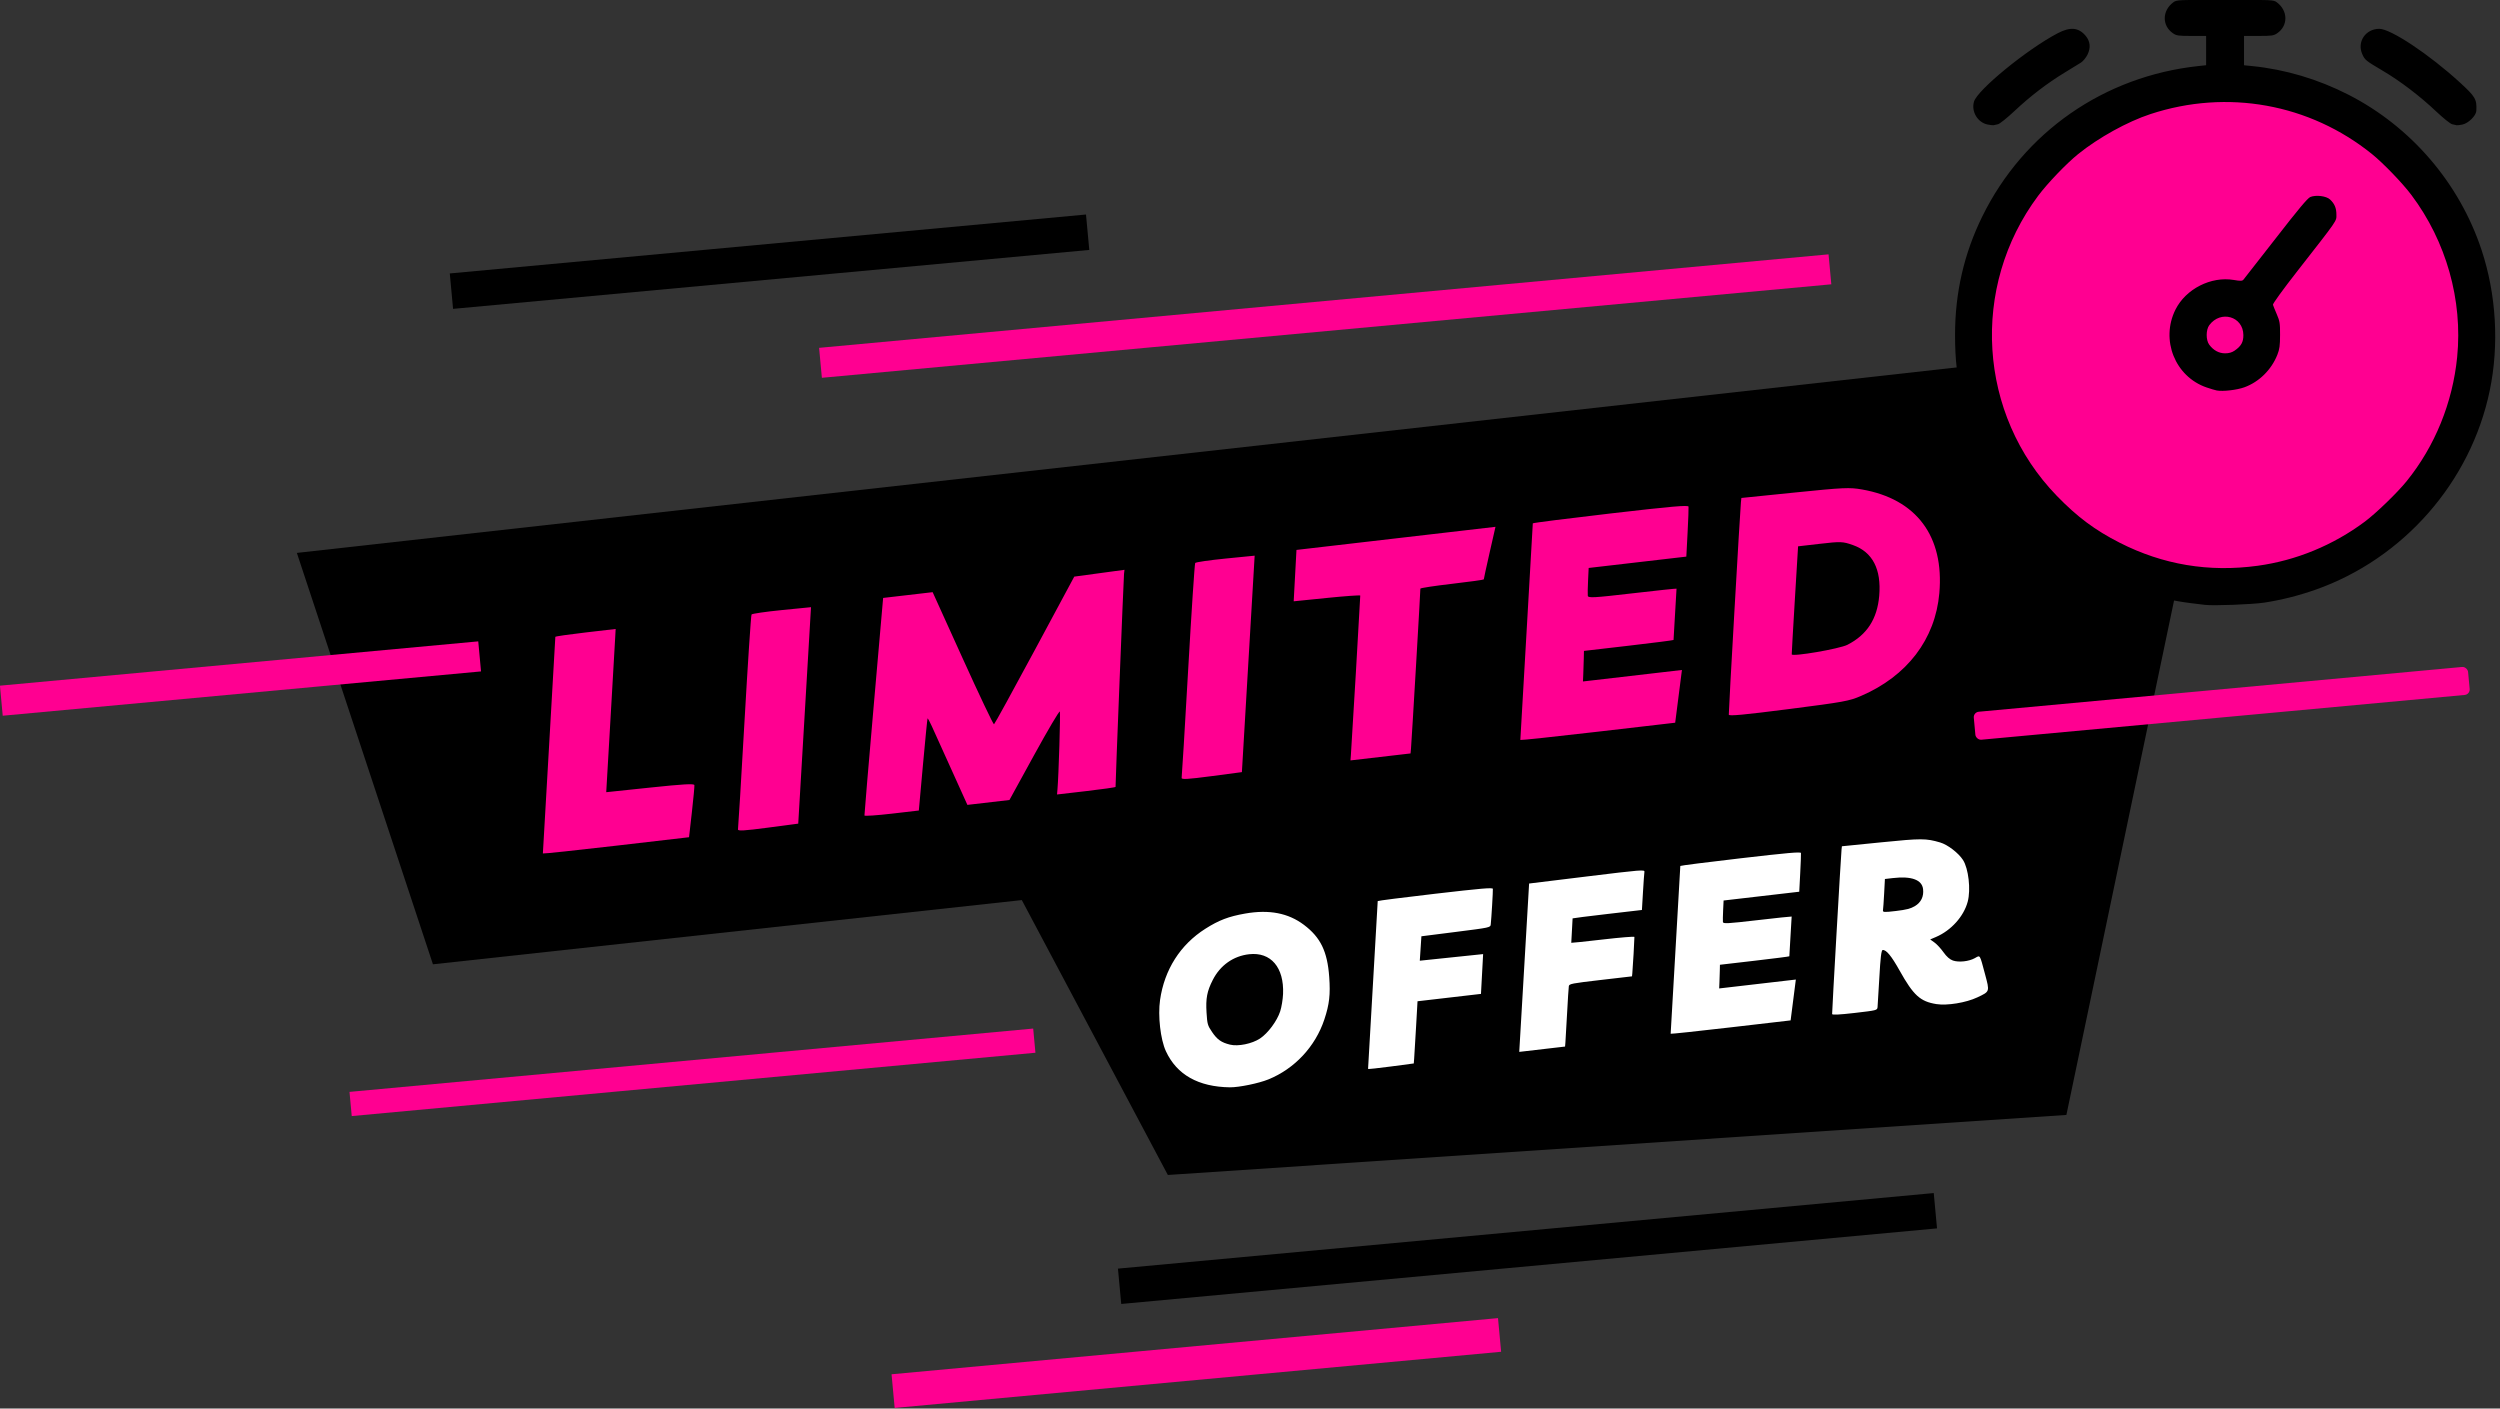
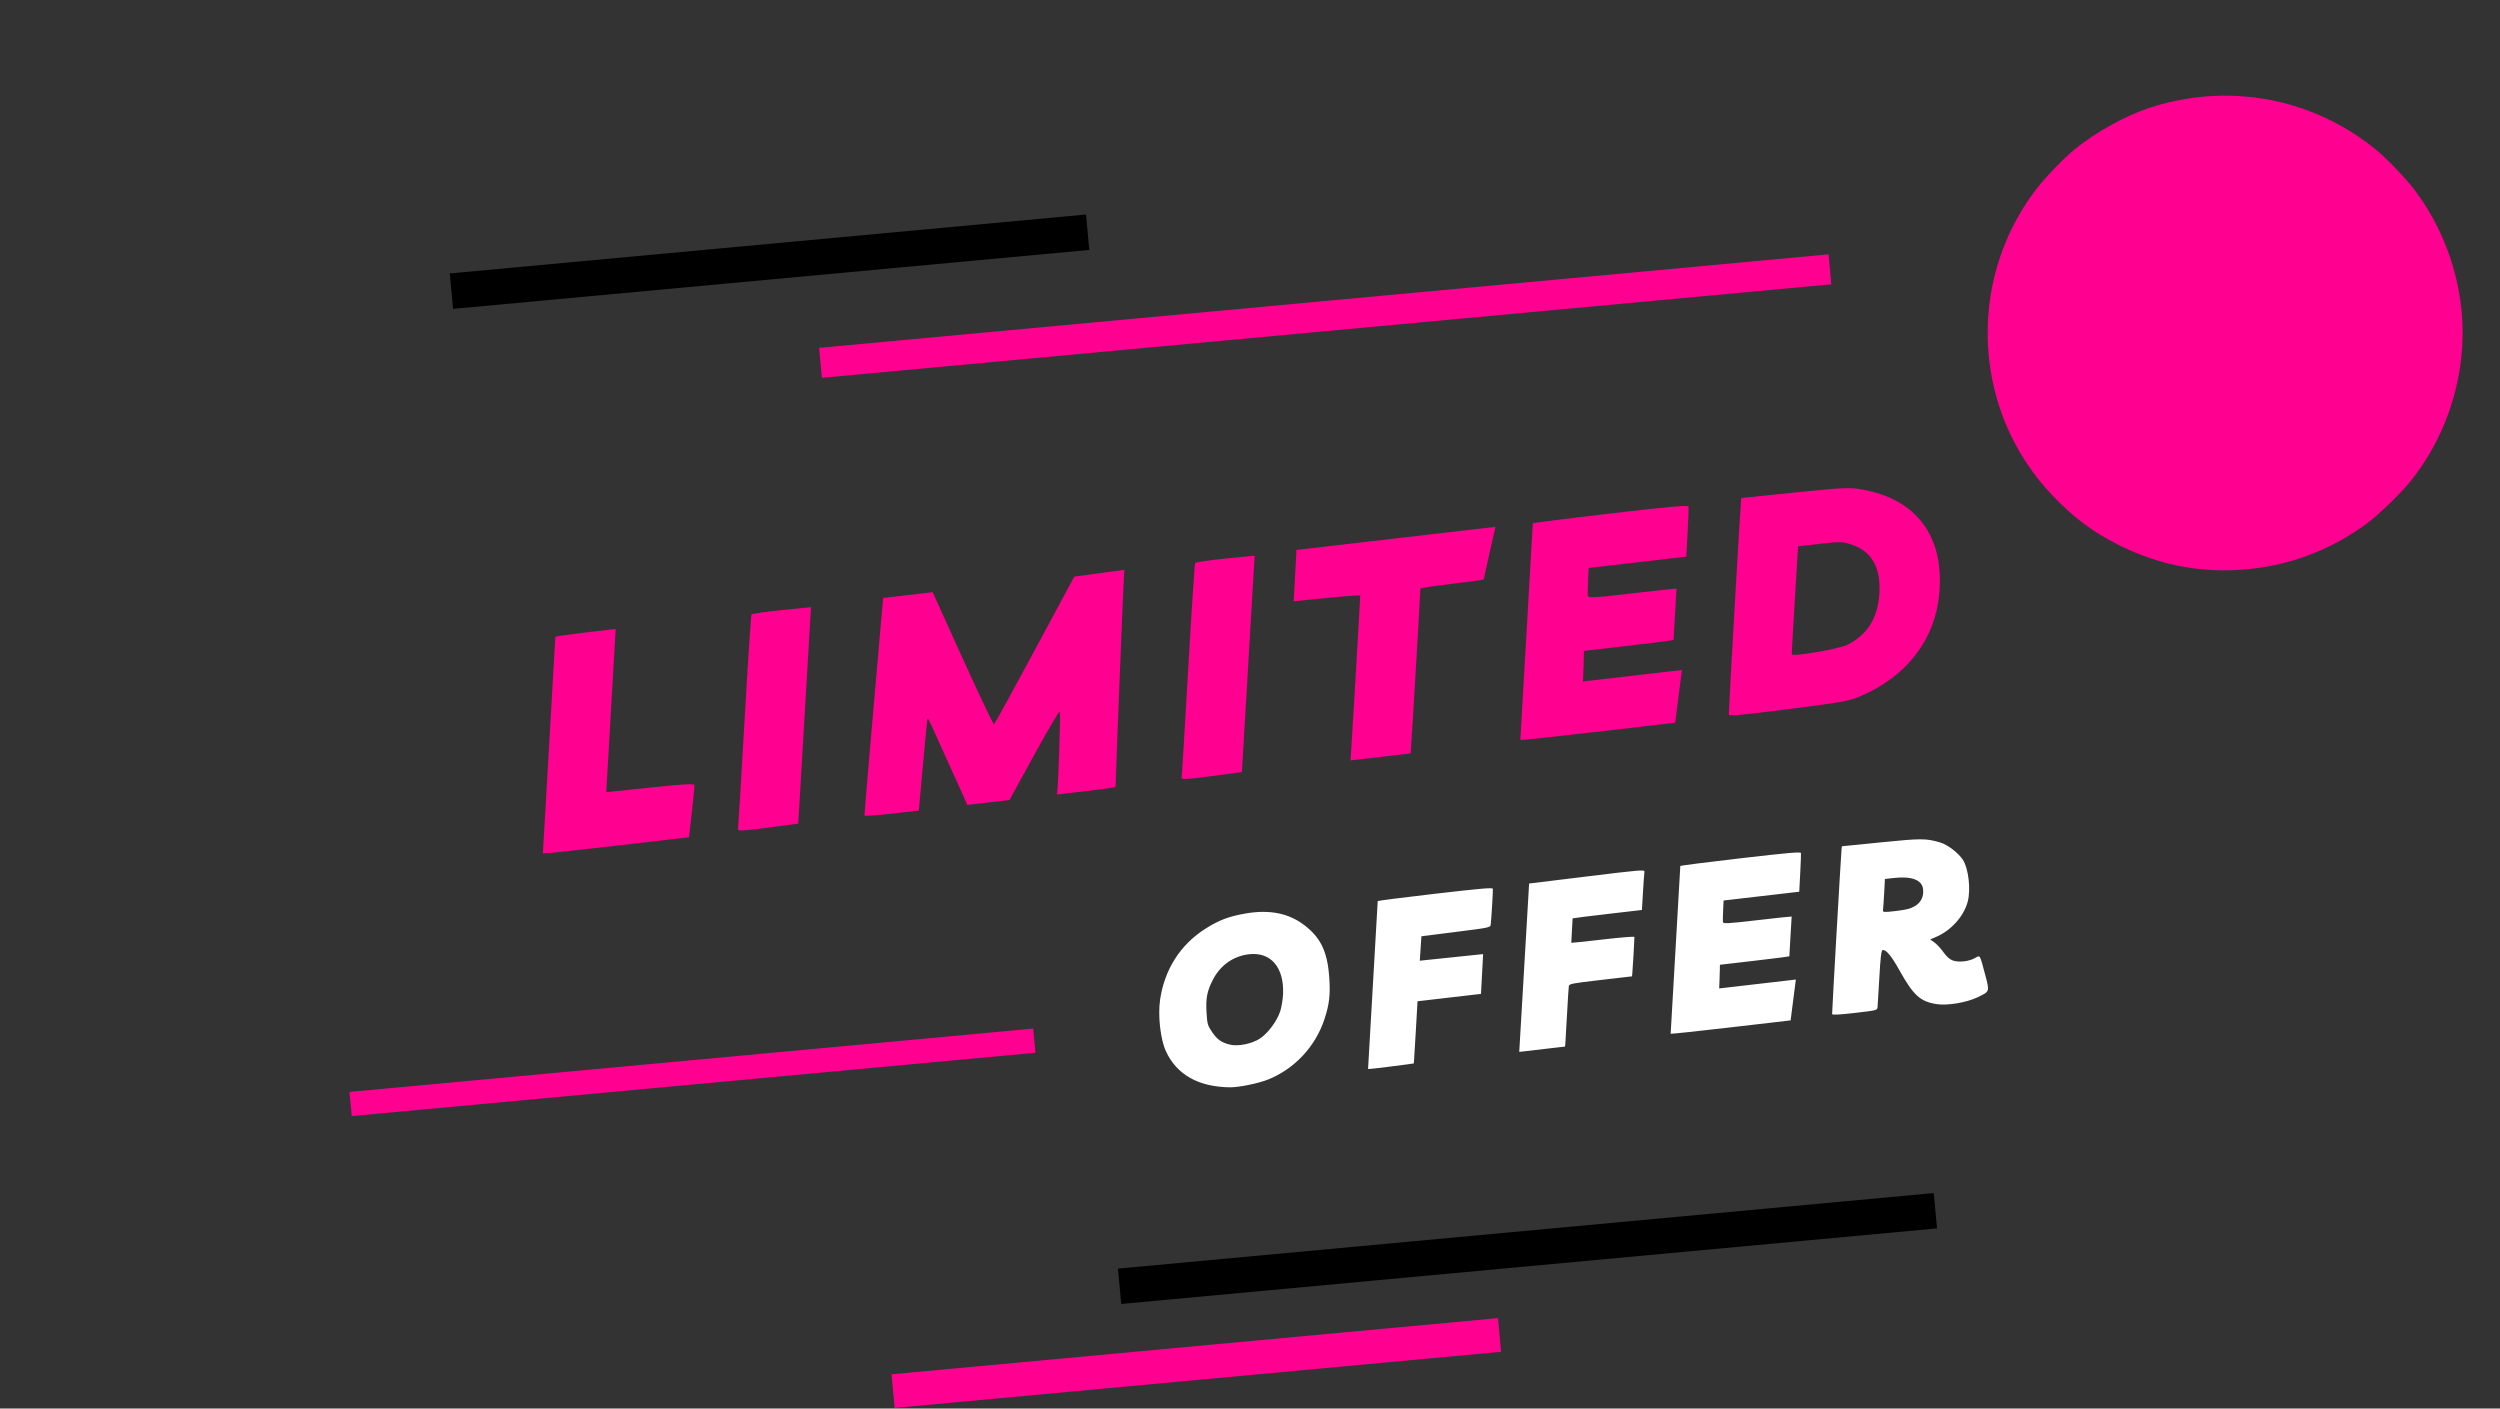
<svg xmlns="http://www.w3.org/2000/svg" fill="#000000" height="260.8" preserveAspectRatio="xMidYMid meet" version="1" viewBox="24.9 125.6 462.9 260.8" width="462.9" zoomAndPan="magnify">
  <rect x="24.9" y="125.6" width="462.9" height="260.8" fill="#333333" stroke="none" />
  <g>
    <g stroke-width="0.937" transform="translate(-42.242 39.016) scale(1.067)">
      <g id="change1_1">
-         <path color="#000000" d="M 114.441,177.095 449.77,139.617 421.515,274.622 265.585,285.043 240.243,237.341 138.056,248.486 Z" fill="#000000" paint-order="fill markers stroke" style="-inkscape-stroke:none" />
-       </g>
+         </g>
      <g id="change2_1">
        <path d="m 157.133,229.251 c -0.008,-0.069 0.479,-8.522 1.083,-18.785 0.604,-10.263 1.09,-18.726 1.08,-18.807 -0.009,-0.081 2.342,-0.42 5.224,-0.755 l 5.241,-0.609 -0.062,1.173 c -0.034,0.645 -0.401,7.018 -0.817,14.162 l -0.755,12.989 7.625,-0.802 c 5.79,-0.609 7.637,-0.712 7.675,-0.425 0.028,0.207 -0.17,2.326 -0.439,4.709 l -0.49,4.331 -12.677,1.472 c -6.972,0.81 -12.683,1.416 -12.691,1.347 z m 33.858,-4.187 c 0.049,-0.223 0.557,-8.644 1.129,-18.713 0.573,-10.069 1.123,-18.424 1.222,-18.569 0.1,-0.144 2.462,-0.488 5.25,-0.765 l 5.069,-0.503 -1.107,18.781 -1.107,18.781 -5.272,0.697 c -4.164,0.551 -5.254,0.611 -5.184,0.291 z m 21.945,-2.4 c -0.019,-0.126 0.702,-8.672 1.603,-18.992 l 1.639,-18.763 4.297,-0.5 4.297,-0.5 5.22,11.516 c 2.871,6.334 5.313,11.471 5.425,11.416 0.113,-0.055 3.293,-5.844 7.067,-12.865 l 6.862,-12.765 4.357,-0.592 4.357,-0.592 -0.079,0.717 c -0.073,0.666 -1.504,36.661 -1.47,36.958 0.009,0.074 -2.273,0.4 -5.07,0.725 l -5.085,0.59 0.074,-0.864 c 0.209,-2.414 0.541,-13.261 0.415,-13.532 -0.081,-0.172 -2.081,3.212 -4.446,7.521 l -4.3,7.833 -3.649,0.424 -3.649,0.424 -2.771,-6.129 c -1.524,-3.371 -3.061,-6.769 -3.416,-7.551 -0.355,-0.782 -0.682,-1.374 -0.726,-1.315 -0.045,0.059 -0.404,3.677 -0.798,8.04 l -0.717,7.933 -4.702,0.546 c -2.586,0.3 -4.718,0.443 -4.737,0.317 z m 55.044,-6.539 c 0.048,-0.223 0.557,-8.644 1.129,-18.713 0.573,-10.069 1.123,-18.424 1.222,-18.569 0.1,-0.144 2.462,-0.488 5.25,-0.765 l 5.069,-0.503 -1.107,18.781 -1.107,18.781 -5.272,0.697 c -4.163,0.551 -5.254,0.611 -5.184,0.291 z m 29.366,-3.883 c 0.115,-1.379 1.652,-27.554 1.63,-27.745 -0.011,-0.095 -2.615,0.09 -5.786,0.412 l -5.766,0.585 0.241,-4.458 0.241,-4.458 17.268,-2.005 17.268,-2.005 -1.022,4.499 c -0.562,2.475 -1.015,4.556 -1.007,4.625 0.008,0.069 -2.47,0.414 -5.507,0.766 -3.037,0.353 -5.511,0.729 -5.498,0.837 0.026,0.228 -1.51,26.447 -1.625,27.735 l -0.077,0.864 -5.214,0.605 -5.214,0.605 z m 29.409,-2.686 c -0.008,-0.069 0.479,-8.522 1.083,-18.785 0.604,-10.263 1.09,-18.726 1.08,-18.807 -0.009,-0.081 6.056,-0.852 13.479,-1.713 10.589,-1.23 13.507,-1.485 13.547,-1.184 0.029,0.21 -0.047,2.248 -0.167,4.527 l -0.217,4.144 -8.474,0.984 -8.474,0.984 -0.104,2.17 c -0.058,1.194 -0.08,2.385 -0.049,2.648 0.049,0.42 0.986,0.37 7.724,-0.413 4.218,-0.49 7.672,-0.854 7.676,-0.813 0.005,0.042 -0.113,2.042 -0.261,4.444 -0.148,2.402 -0.264,4.409 -0.258,4.46 0.006,0.051 -3.49,0.499 -7.769,0.996 l -7.78,0.903 -0.028,1.324 c -0.015,0.728 -0.053,1.922 -0.085,2.652 l -0.057,1.328 8.587,-0.997 8.587,-0.997 -0.585,4.576 -0.585,4.575 -13.428,1.559 c -7.385,0.858 -13.434,1.503 -13.442,1.435 z m 36.173,-4.385 c -0.044,-0.378 1.969,-35.622 2.106,-36.876 l 0.081,-0.736 9.281,-0.945 c 8.489,-0.865 9.484,-0.91 11.659,-0.527 9.453,1.662 14.277,8.134 13.41,17.991 -0.703,7.995 -5.58,14.393 -13.6,17.84 -2.065,0.888 -2.944,1.048 -12.558,2.282 -7.728,0.993 -10.348,1.238 -10.379,0.971 z m 20.589,-12.132 c 3.384,-1.722 5.172,-4.477 5.517,-8.5 0.395,-4.608 -1.154,-7.599 -4.561,-8.804 -1.759,-0.622 -2.128,-0.636 -5.7,-0.224 l -3.82,0.441 -0.56,9.236 c -0.308,5.08 -0.552,9.358 -0.543,9.507 0.028,0.464 8.278,-0.95 9.667,-1.656 z" fill="#ff0091" />
      </g>
      <g id="change3_1">
        <path d="m 276.379,269.834 c -5.501,-0.073 -9.249,-2.186 -11.133,-6.274 -0.941,-2.042 -1.406,-6.135 -1.01,-8.892 0.756,-5.263 3.511,-9.59 7.864,-12.352 2.347,-1.489 4.038,-2.134 6.918,-2.639 4.15,-0.727 7.468,-0.087 10.191,1.967 2.879,2.171 4.058,4.598 4.38,9.013 0.224,3.073 0.03,4.771 -0.844,7.403 -1.56,4.7 -5.157,8.551 -9.713,10.402 -1.677,0.682 -5.121,1.391 -6.654,1.37 z m 5.199,-8.47 c 1.384,-0.916 2.965,-3.047 3.508,-4.729 0.232,-0.718 0.454,-2.068 0.494,-3 0.197,-4.605 -2.118,-7.319 -5.884,-6.897 -2.741,0.307 -5.02,1.918 -6.312,4.46 -1.001,1.968 -1.236,3.201 -1.083,5.665 0.125,2.012 0.187,2.231 0.957,3.368 0.895,1.322 1.61,1.825 3.119,2.196 1.402,0.345 3.822,-0.15 5.202,-1.063 z m 117.381,-5.974 c -2.807,-0.444 -3.98,-1.51 -6.381,-5.804 -1.433,-2.563 -2.33,-3.65 -2.952,-3.578 -0.225,0.026 -0.388,1.383 -0.567,4.701 -0.138,2.566 -0.281,4.912 -0.316,5.214 -0.064,0.542 -0.116,0.555 -3.959,1.002 -2.636,0.306 -3.904,0.369 -3.925,0.195 -0.033,-0.28 1.532,-27.615 1.634,-28.547 l 0.063,-0.571 6.834,-0.685 c 6.966,-0.699 7.754,-0.697 10.212,0.023 1.306,0.382 3.177,1.817 3.968,3.042 0.959,1.485 1.374,5.144 0.819,7.229 -0.681,2.566 -2.885,5.014 -5.526,6.139 l -0.984,0.419 0.75,0.54 c 0.412,0.297 1.115,1.058 1.561,1.692 0.53,0.752 1.096,1.248 1.632,1.43 1.033,0.351 2.781,0.157 3.814,-0.423 0.945,-0.53 0.813,-0.738 1.752,2.768 0.832,3.11 0.866,3.009 -1.339,4.052 -1.941,0.918 -5.227,1.457 -7.089,1.162 z m -3.736,-17.001 c 1.076,-0.648 1.568,-1.669 1.42,-2.947 -0.189,-1.629 -2.012,-2.296 -5.25,-1.92 l -1.373,0.159 -0.131,2.484 c -0.072,1.366 -0.163,2.677 -0.202,2.913 -0.064,0.389 0.152,0.403 2.262,0.153 1.775,-0.209 2.557,-0.411 3.274,-0.843 z m -94.893,28.251 c -0.007,-0.056 0.371,-6.607 0.838,-14.557 0.468,-7.95 0.844,-14.506 0.837,-14.568 -0.007,-0.062 4.478,-0.635 9.966,-1.272 8.058,-0.936 9.986,-1.099 10.015,-0.848 0.037,0.323 -0.254,5.209 -0.367,6.165 -0.065,0.544 -0.077,0.547 -6.049,1.304 l -5.984,0.759 -0.139,2.119 -0.139,2.119 5.495,-0.574 5.495,-0.573 -0.187,3.453 -0.187,3.453 -5.505,0.639 -5.505,0.639 -0.259,4.545 c -0.142,2.5 -0.289,4.928 -0.325,5.396 l -0.066,0.851 -3.962,0.526 c -2.179,0.289 -3.967,0.481 -3.974,0.424 z m 26.908,-14.411 c 0.369,-6.301 0.754,-12.874 0.855,-14.608 l 0.184,-3.152 10.04,-1.229 c 9.488,-1.161 10.036,-1.205 9.971,-0.797 -0.038,0.238 -0.151,1.823 -0.251,3.524 l -0.183,3.092 -6.018,0.699 c -3.31,0.384 -6.015,0.727 -6.011,0.758 0.004,0.033 -0.048,0.987 -0.115,2.12 -0.067,1.133 -0.118,2.088 -0.115,2.12 0.004,0.033 2.466,-0.226 5.471,-0.575 3.006,-0.349 5.475,-0.551 5.487,-0.448 0.024,0.21 -0.278,5.447 -0.363,6.295 l -0.055,0.548 -5.444,0.632 c -4.98,0.578 -5.451,0.669 -5.519,1.062 -0.041,0.237 -0.179,2.393 -0.307,4.792 -0.128,2.399 -0.259,4.663 -0.29,5.03 l -0.057,0.669 -3.975,0.462 -3.975,0.462 z m 25.602,8.308 c -0.006,-0.053 0.371,-6.601 0.839,-14.551 0.468,-7.95 0.844,-14.506 0.837,-14.568 -0.007,-0.062 4.691,-0.66 10.441,-1.327 8.203,-0.952 10.463,-1.15 10.494,-0.917 0.022,0.163 -0.037,1.741 -0.129,3.507 l -0.168,3.21 -6.564,0.762 -6.564,0.762 -0.081,1.681 c -0.044,0.925 -0.062,1.848 -0.038,2.051 0.038,0.325 0.764,0.286 5.983,-0.32 3.267,-0.379 5.943,-0.662 5.946,-0.63 0.004,0.033 -0.088,1.582 -0.202,3.443 -0.114,1.861 -0.204,3.415 -0.2,3.455 0.005,0.039 -2.704,0.386 -6.018,0.771 l -6.027,0.7 -0.021,1.026 c -0.012,0.564 -0.041,1.489 -0.066,2.054 l -0.044,1.029 6.652,-0.772 6.652,-0.772 -0.453,3.544 -0.453,3.544 -10.402,1.208 c -5.721,0.664 -10.407,1.164 -10.413,1.111 z" fill="#ffffff" />
      </g>
      <g>
        <g id="change2_7">
          <path color="#000000" d="m 448.741,97.748 c -4.295,0.034 -8.631,0.736 -12.871,2.129 -4.067,1.337 -9.177,4.162 -12.776,7.064 -2.075,1.673 -5.418,5.16 -7.078,7.382 -12.032,16.109 -10.631,38.657 3.296,53.025 3.612,3.727 6.754,6.069 11.114,8.288 7.657,3.897 15.767,5.252 24.386,4.074 6.788,-0.927 13.357,-3.631 18.944,-7.798 1.997,-1.489 5.74,-5.11 7.386,-7.144 5.002,-6.182 8.137,-13.879 8.936,-21.948 0.998,-10.077 -1.928,-20.439 -8.088,-28.642 -1.581,-2.105 -4.966,-5.619 -6.971,-7.236 -7.584,-6.117 -16.832,-9.269 -26.28,-9.193 z" fill="#ff0091" paint-order="fill markers stroke" style="-inkscape-stroke:none" />
        </g>
        <g id="change1_4">
-           <path d="m 445.556,186.112 c -0.396,-0.048 -1.505,-0.183 -2.466,-0.301 -11.862,-1.457 -23.115,-7.782 -30.69,-17.25 -4.071,-5.088 -7.313,-11.628 -8.856,-17.864 -0.998,-4.033 -1.352,-7.033 -1.352,-11.458 0,-7.308 1.562,-14.088 4.731,-20.536 7.199,-14.65 21.158,-24.351 37.555,-26.1 l 1.284,-0.137 v -2.542 -2.542 h -2.539 c -2.295,0 -2.604,-0.044 -3.216,-0.462 -1.927,-1.315 -1.894,-3.923 0.067,-5.376 0.567,-0.42 0.779,-0.43 8.976,-0.43 8.197,0 8.41,0.01 8.976,0.43 1.961,1.453 1.993,4.061 0.067,5.376 -0.612,0.418 -0.921,0.462 -3.216,0.462 h -2.539 v 2.545 2.545 l 1.387,0.139 c 5.753,0.577 11.455,2.271 16.743,4.976 10.849,5.55 19.222,15.303 23.07,26.875 2.579,7.756 3.094,16.505 1.44,24.47 -3.297,15.875 -14.974,29.197 -30.31,34.578 -2.872,1.008 -5.955,1.78 -8.837,2.215 -2.078,0.313 -8.793,0.566 -10.276,0.388 z m 9.146,-6.785 c 6.665,-0.91 13.114,-3.565 18.599,-7.656 1.96,-1.462 5.635,-5.017 7.252,-7.015 4.911,-6.069 7.988,-13.627 8.773,-21.55 0.98,-9.894 -1.893,-20.068 -7.94,-28.122 -1.552,-2.067 -4.876,-5.517 -6.844,-7.105 -10.831,-8.736 -25.117,-11.314 -38.439,-6.936 -3.994,1.312 -9.01,4.086 -12.544,6.936 -2.037,1.643 -5.32,5.067 -6.949,7.248 -11.814,15.816 -10.438,37.954 3.236,52.062 3.546,3.659 6.631,5.959 10.912,8.138 7.518,3.826 15.48,5.156 23.943,4 z m -7.09,-30.417 c -0.283,-0.053 -1.078,-0.29 -1.768,-0.526 -5.471,-1.873 -8.025,-8.261 -5.402,-13.509 1.792,-3.587 6.165,-5.812 10.114,-5.146 1.16,0.196 1.462,0.188 1.672,-0.04 0.141,-0.154 2.667,-3.386 5.614,-7.184 3.891,-5.014 5.531,-6.976 5.991,-7.167 0.978,-0.405 2.78,-0.183 3.427,0.422 0.794,0.741 1.109,1.49 1.109,2.632 0,1.184 0.347,0.682 -6.766,9.785 -2.506,3.207 -4.298,5.679 -4.247,5.857 0.049,0.17 0.349,0.909 0.666,1.644 0.518,1.2 0.576,1.566 0.571,3.597 -0.005,1.855 -0.089,2.472 -0.471,3.437 -1.03,2.605 -3.172,4.717 -5.723,5.643 -1.3,0.472 -3.729,0.753 -4.786,0.555 z m 3.085,-6.912 c 1.141,-0.777 1.541,-1.486 1.529,-2.717 -0.031,-3.236 -3.949,-4.362 -5.92,-1.701 -0.592,0.798 -0.597,2.583 -0.011,3.375 0.728,0.984 1.683,1.506 2.756,1.506 0.664,0 1.179,-0.145 1.646,-0.462 z m -42.87,-39.244 c -1.722,-0.359 -2.843,-2.245 -2.352,-3.958 0.585,-2.041 9.204,-9.089 14.526,-11.878 2.187,-1.146 3.628,-1.013 4.859,0.449 0.793,0.942 0.904,2.078 0.32,3.257 -0.265,0.534 -0.774,1.155 -1.132,1.382 -0.358,0.226 -1.638,1.012 -2.845,1.747 -3.03,1.845 -5.949,4.08 -8.691,6.654 -1.323,1.242 -2.561,2.232 -2.877,2.301 -0.306,0.067 -0.648,0.144 -0.761,0.171 -0.113,0.027 -0.584,-0.029 -1.046,-0.125 z m 81.403,0.128 c -0.113,-0.028 -0.458,-0.107 -0.767,-0.175 -0.324,-0.071 -1.518,-1.027 -2.82,-2.257 -2.784,-2.631 -6.175,-5.217 -9.155,-6.979 -3.063,-1.812 -3.175,-1.903 -3.636,-2.945 -0.938,-2.12 0.588,-4.377 2.959,-4.377 1.997,0 8.678,4.448 13.989,9.313 2.707,2.48 2.961,2.919 2.852,4.927 -0.045,0.838 -1.37,2.149 -2.394,2.369 -0.452,0.097 -0.915,0.153 -1.028,0.125 z" fill="#000000" />
-         </g>
+           </g>
      </g>
      <g id="change2_2">
        <path d="M191.141 159.82H367.063V165.041H191.141z" fill="#ff0091" paint-order="fill markers stroke" transform="rotate(-5.292)" />
      </g>
      <g id="change1_2">
        <path d="M128.517 141.053H239.394V147.226H128.517z" fill="#000000" paint-order="fill markers stroke" transform="rotate(-5.292)" />
      </g>
      <g id="change2_3">
-         <path d="M44.189 205.084H127.547V210.321H44.189z" fill="#ff0091" paint-order="fill markers stroke" transform="rotate(-5.292)" />
-       </g>
+         </g>
      <g id="change1_3">
        <path d="M228.044 323.708H370.218V329.865H228.044z" fill="#000000" paint-order="fill markers stroke" transform="rotate(-5.292)" />
      </g>
      <g id="change2_4">
        <path d="M187.232 338.341H292.922V344.208H187.232z" fill="#ff0091" paint-order="fill markers stroke" transform="rotate(-5.292)" />
      </g>
      <g id="change2_5">
        <path d="M98.088 280.87H217.24V285.084H98.088z" fill="#ff0091" paint-order="fill markers stroke" transform="rotate(-5.292)" />
      </g>
      <g id="change2_6">
-         <rect fill="#ff0091" height="4.876" paint-order="fill markers stroke" rx="0.95" ry="0.95" transform="rotate(-5.292)" width="86.142" x="384.745" y="241.259" />
-       </g>
+         </g>
    </g>
  </g>
</svg>